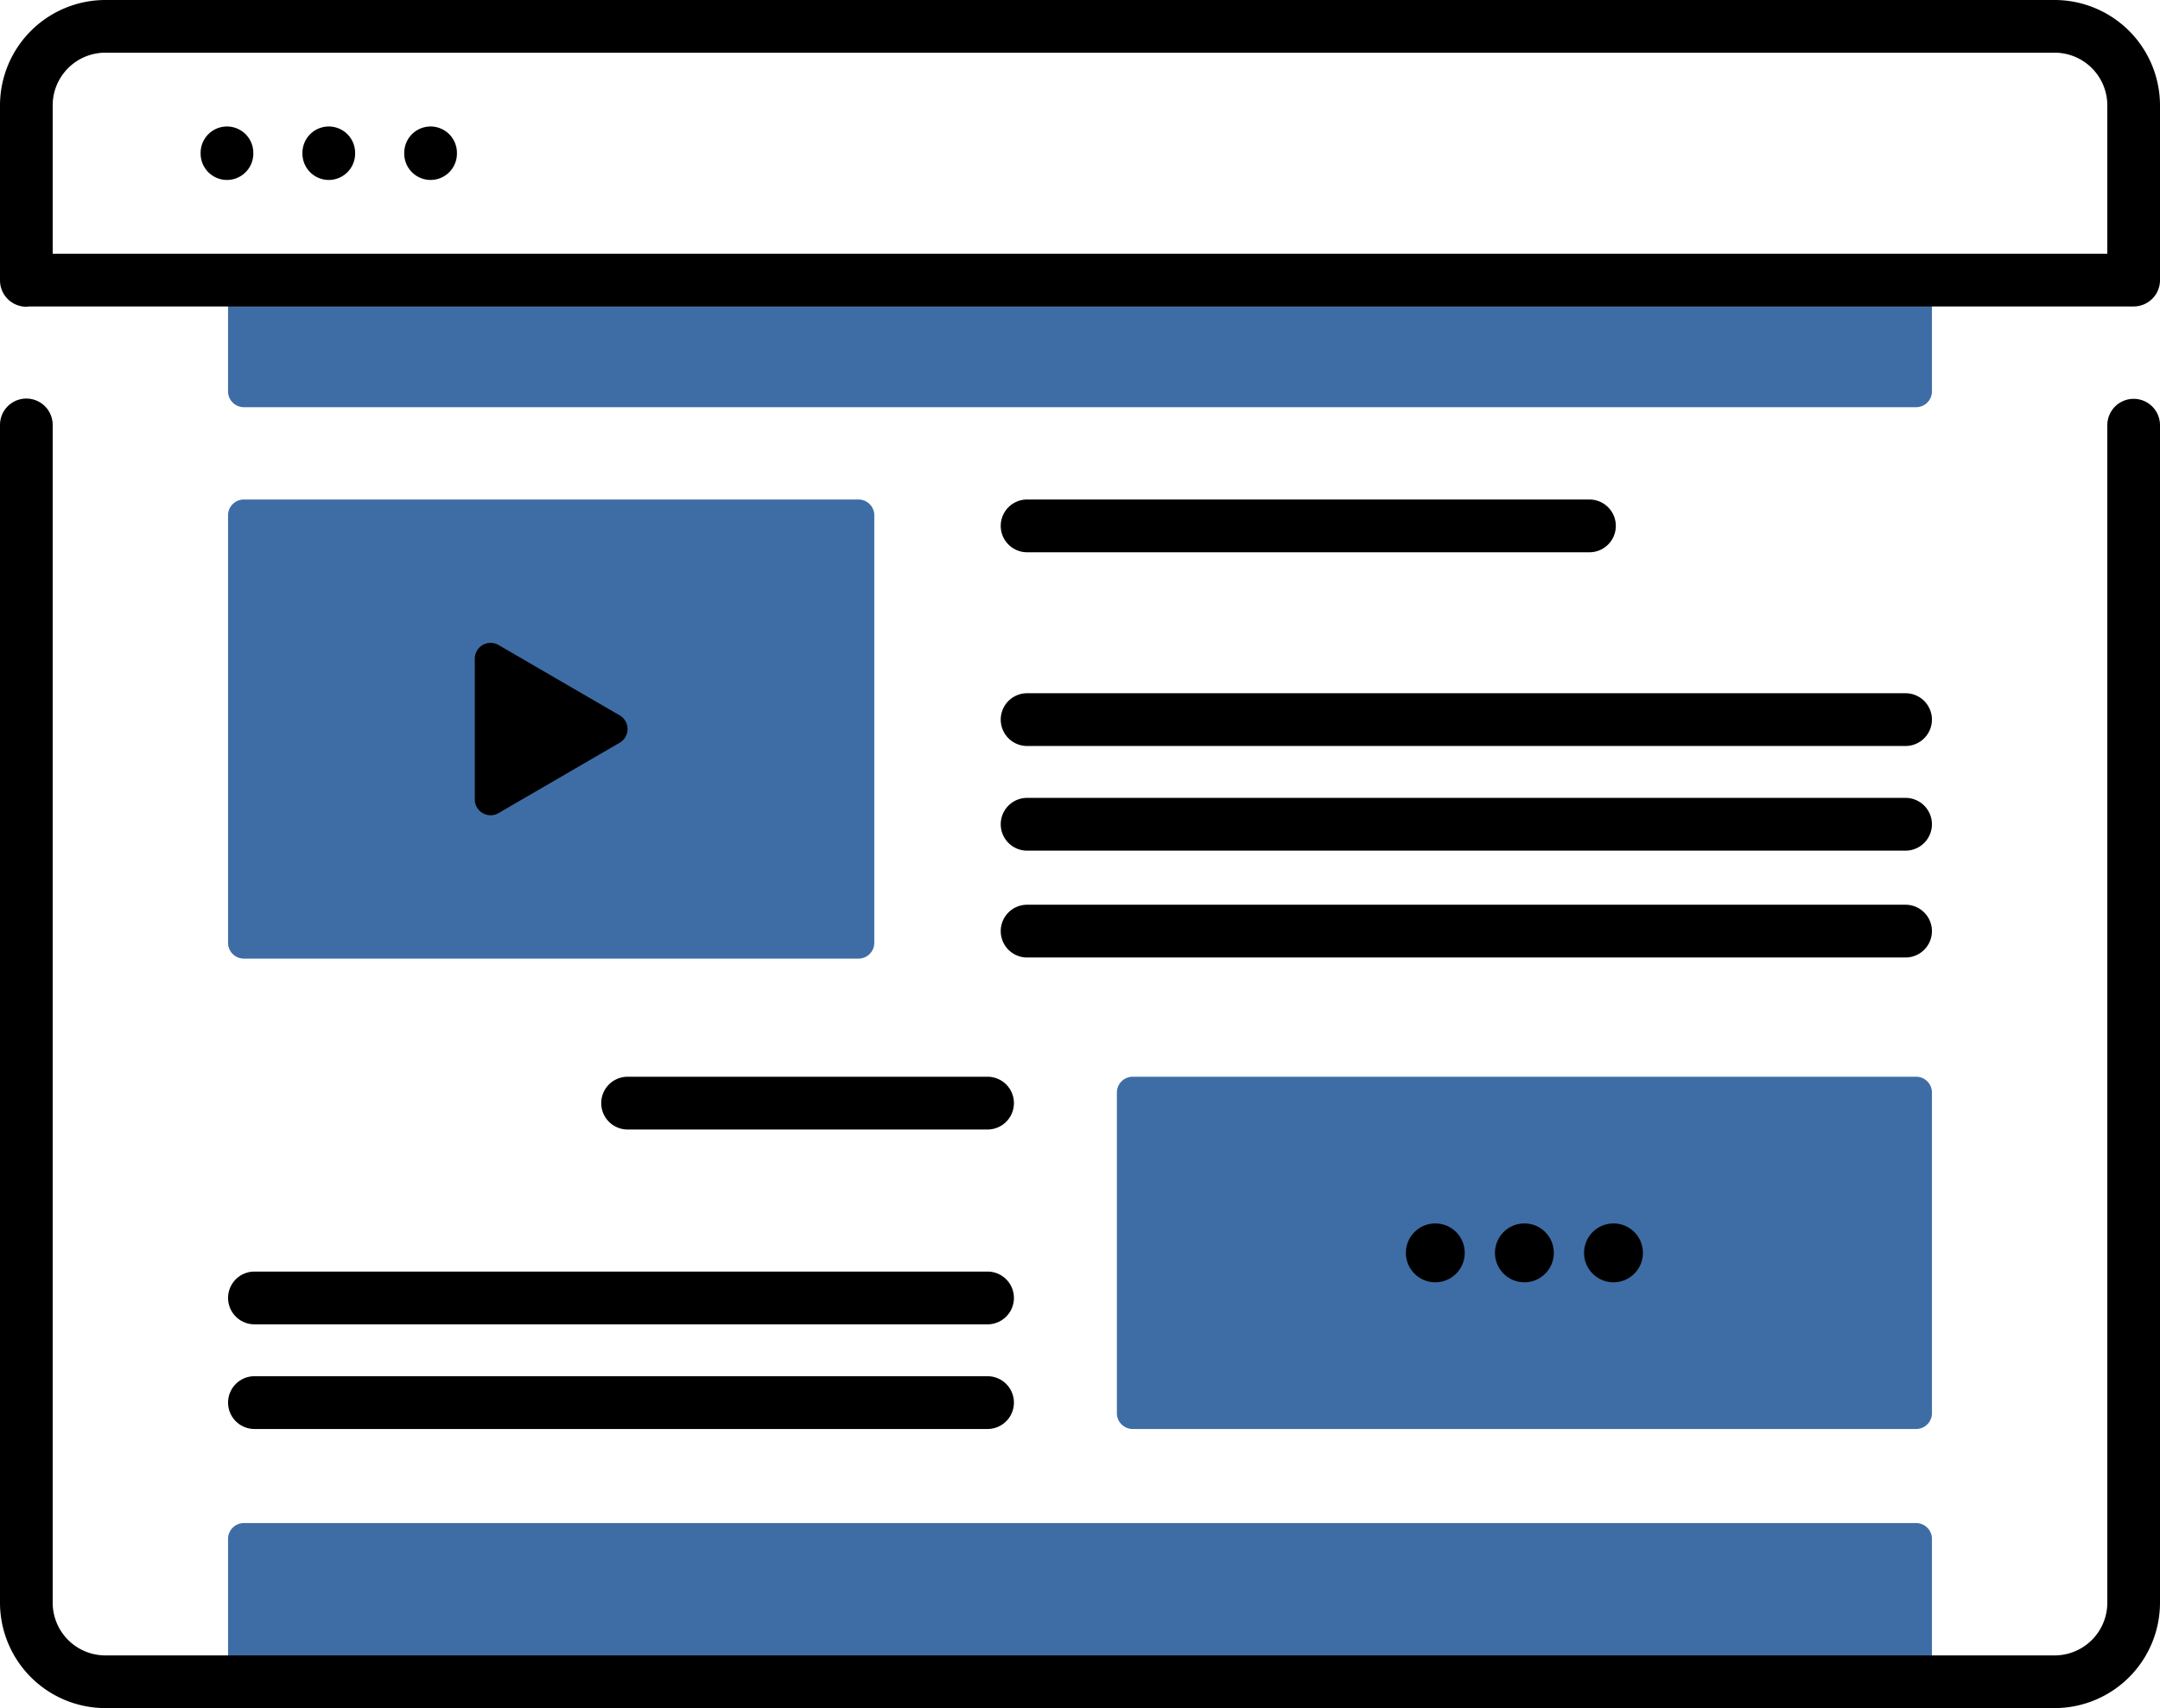
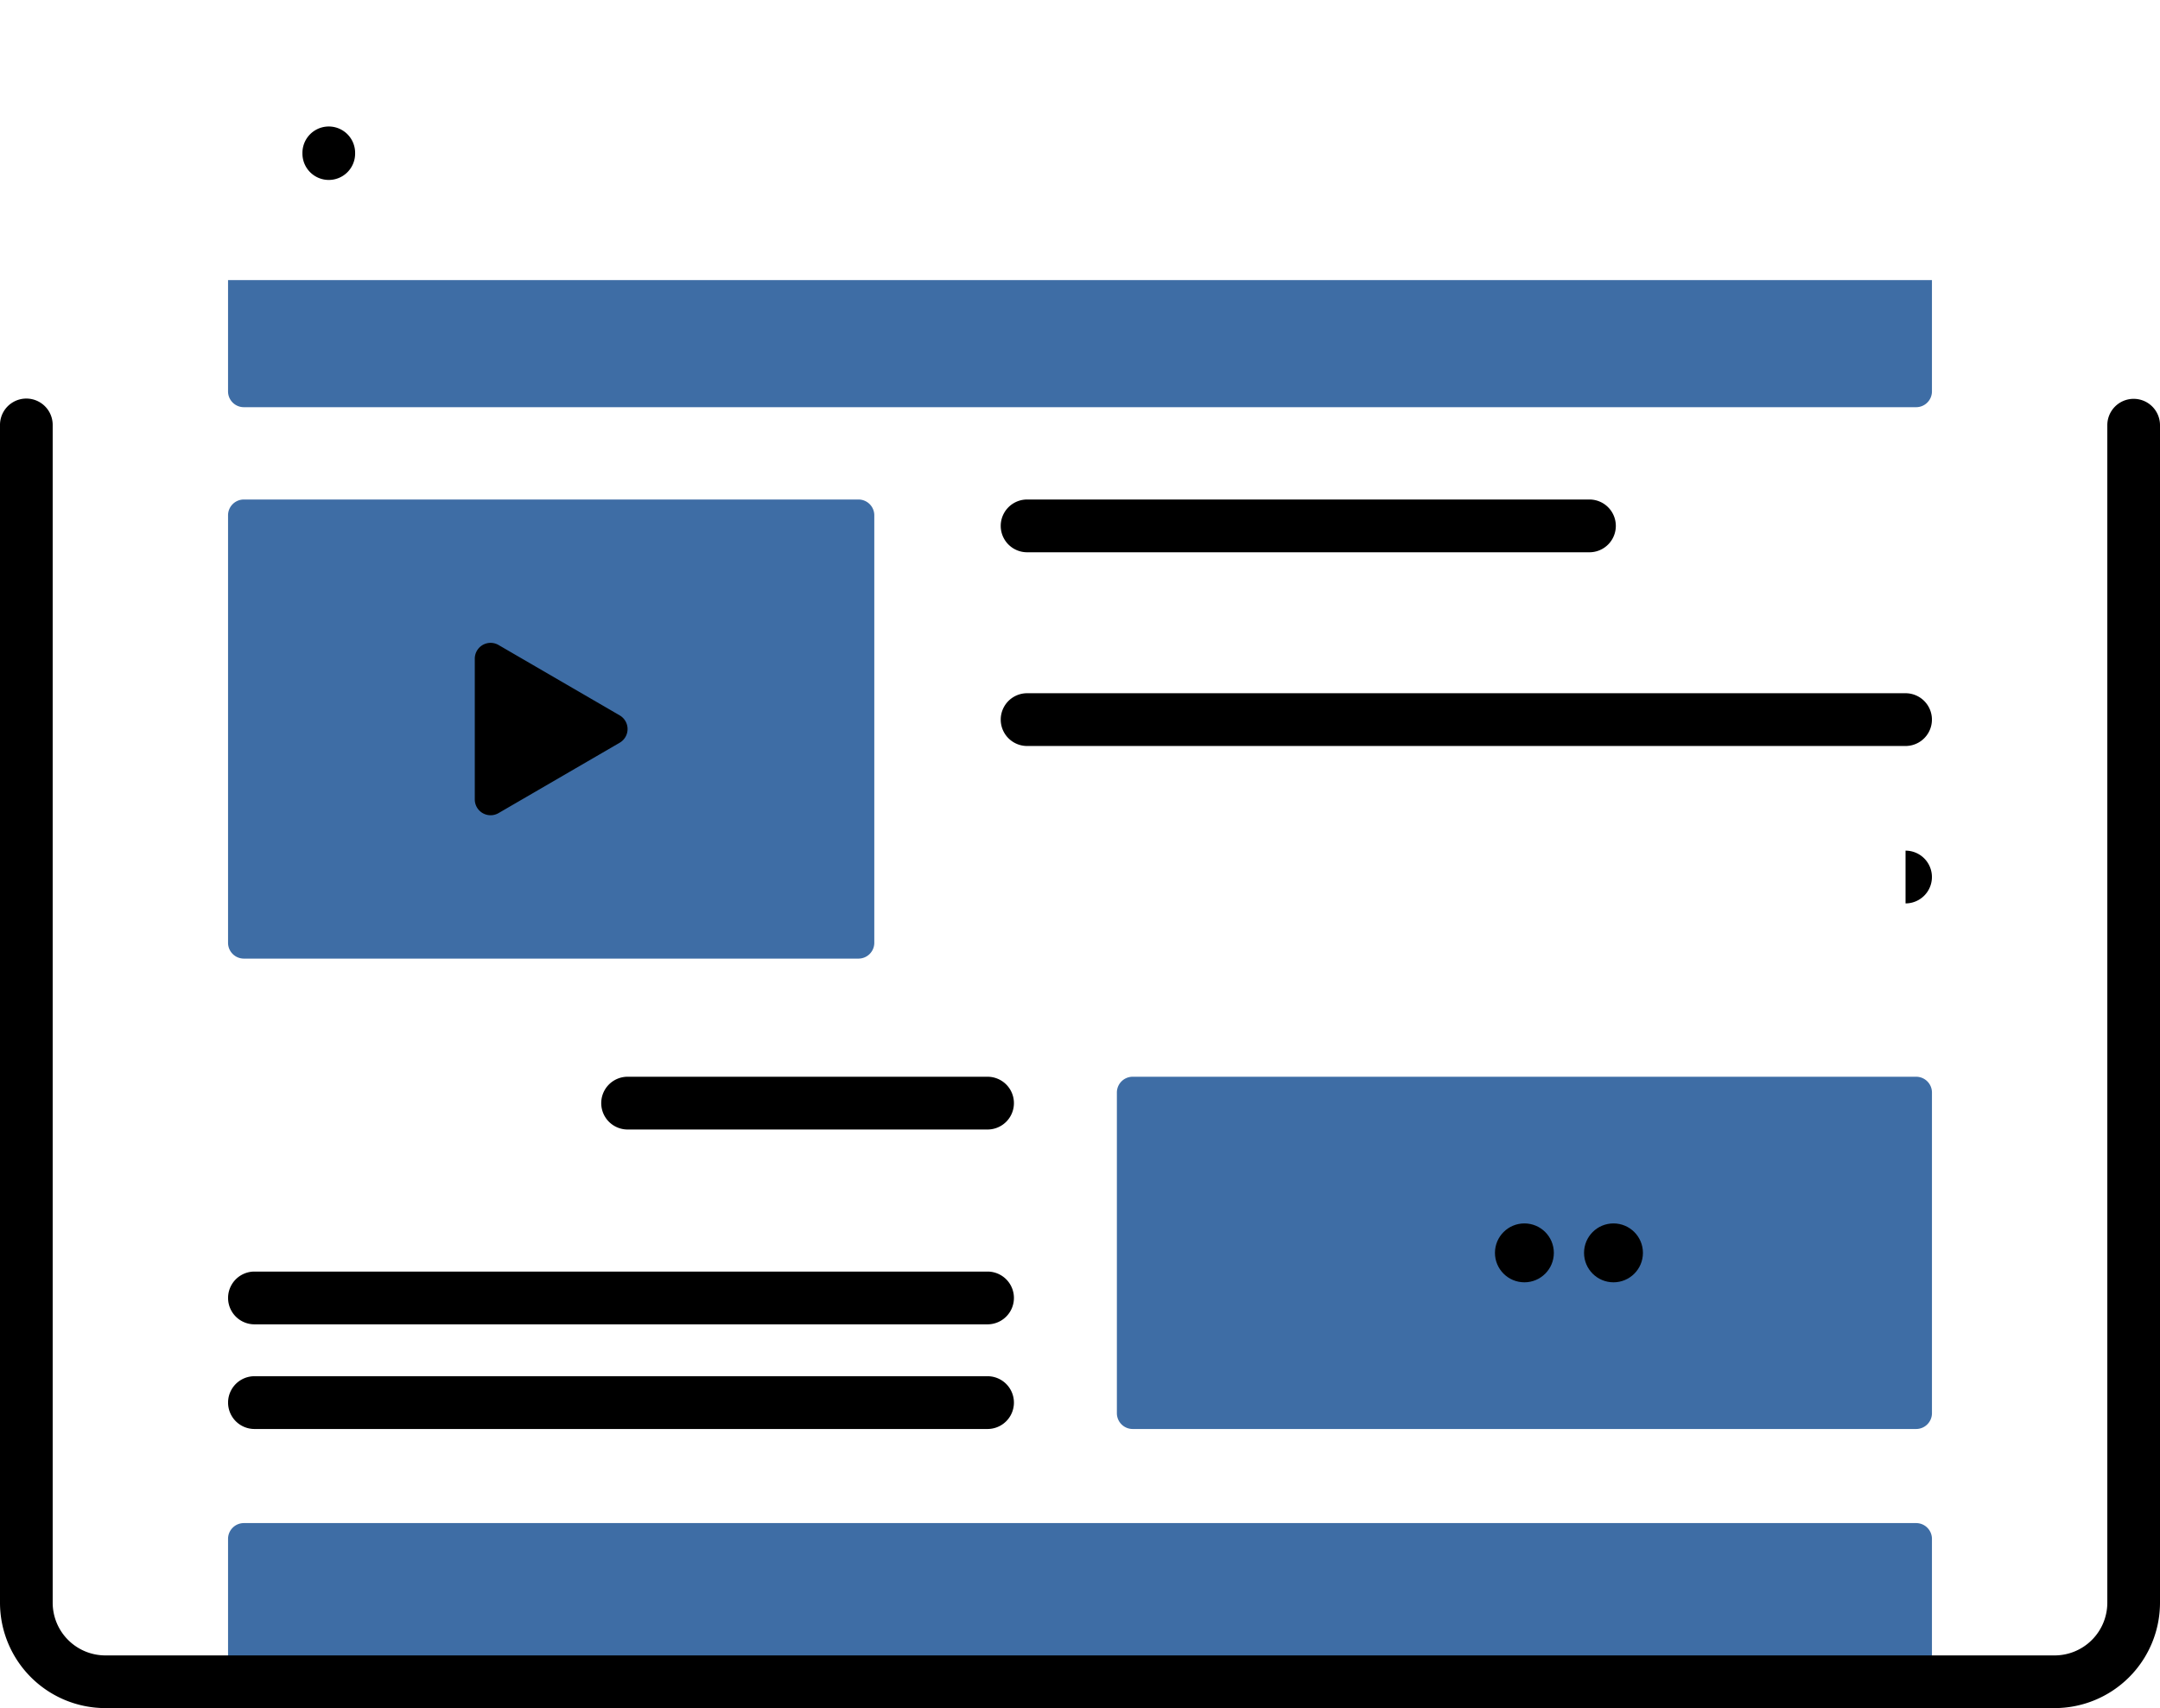
<svg xmlns="http://www.w3.org/2000/svg" width="410" height="324.247" viewBox="0 0 410 324.247">
  <g id="Group_1270" data-name="Group 1270" transform="translate(8532.08 -3793.374)">
    <path id="Path_4547" data-name="Path 4547" d="M417.713,423.624H94.287V396.5a3,3,0,0,1,3-3H414.712a3,3,0,0,1,3,3v27.124Z" transform="translate(-8583.08 3689)" fill="#3e6da5" />
    <path id="Path_4548" data-name="Path 4548" d="M94.287,157.545H417.712v21.124a3,3,0,0,1-3,3H97.286a3,3,0,0,1-3-3Z" transform="translate(-8583.08 3689)" fill="#3e6da5" />
    <g id="Group_1268" data-name="Group 1268" transform="translate(-8583.08 3689)">
-       <path id="Path_4550" data-name="Path 4550" d="M94.082,138.532a5,5,0,0,1-5-5v-.145a5,5,0,0,1,10,0v.145A5,5,0,0,1,94.082,138.532Z" />
      <path id="Path_4551" data-name="Path 4551" d="M113.407,138.532a5,5,0,0,1-5-5v-.145a5,5,0,0,1,10,0v.145A5,5,0,0,1,113.407,138.532Z" />
-       <path id="Path_4552" data-name="Path 4552" d="M132.731,138.532a5,5,0,0,1-5-5v-.145a5,5,0,0,1,10,0v.145A5,5,0,0,1,132.731,138.532Z" />
-       <path id="Path_4553" data-name="Path 4553" d="M441,104.374H71a20.023,20.023,0,0,0-20,20V157.6a5,5,0,0,0,5,5,4.75,4.75,0,0,0,.523-.053H456a5,5,0,0,0,5-5V124.374a20.023,20.023,0,0,0-20-20Zm-370,10H441a10.011,10.011,0,0,1,10,10v28.171H61V124.374A10.009,10.009,0,0,1,71,114.374Z" />
      <path id="Path_4554" data-name="Path 4554" d="M456,180.085a5,5,0,0,0-5,5V408.62a10.011,10.011,0,0,1-10,10H71a10.011,10.011,0,0,1-10-10V185.033a5,5,0,0,0-10,0V408.621a20.023,20.023,0,0,0,20,20H441a20.023,20.023,0,0,0,20-20V185.085a5,5,0,0,0-5-5Z" />
    </g>
    <path id="Path_4555" data-name="Path 4555" d="M213.954,286.344H97.287a3,3,0,0,1-3-3V202.195a3,3,0,0,1,3-3H213.954a3,3,0,0,1,3,3v81.149A3,3,0,0,1,213.954,286.344Z" transform="translate(-8583.08 3689)" fill="#3e6da5" />
    <path id="Path_4556" data-name="Path 4556" d="M141.122,229.407v26.724a3,3,0,0,0,4.507,2.594l23-13.362a3,3,0,0,0,0-5.188l-23-13.362A3,3,0,0,0,141.122,229.407Z" transform="translate(-8583.08 3689)" />
    <g id="Group_1269" data-name="Group 1269" transform="translate(-8583.08 3689)">
      <path id="Path_4557" data-name="Path 4557" d="M238.45,355.771H99.3a5.008,5.008,0,1,1,0-10.016H238.45a5.008,5.008,0,0,1,0,10.016Z" />
      <path id="Path_4558" data-name="Path 4558" d="M238.45,318.787H170.13a5.008,5.008,0,0,1,0-10.016h68.32a5.008,5.008,0,0,1,0,10.016Z" />
      <path id="Path_4559" data-name="Path 4559" d="M238.45,375.637H99.3a5.008,5.008,0,1,1,0-10.016H238.45a5.008,5.008,0,0,1,0,10.016Z" />
      <path id="Path_4560" data-name="Path 4560" d="M412.7,245.985H245.962a5.008,5.008,0,0,1,0-10.016H412.7a5.008,5.008,0,0,1,0,10.016Z" />
      <path id="Path_4561" data-name="Path 4561" d="M352.7,209.211H245.962a5.008,5.008,0,0,1,0-10.016H352.7a5.008,5.008,0,0,1,0,10.016Z" />
-       <path id="Path_4562" data-name="Path 4562" d="M412.7,265.851H245.962a5.008,5.008,0,1,1,0-10.016H412.7a5.008,5.008,0,0,1,0,10.016Z" />
-       <path id="Path_4563" data-name="Path 4563" d="M412.7,286.135H245.962a5.008,5.008,0,0,1,0-10.016H412.7a5.008,5.008,0,0,1,0,10.016Z" />
+       <path id="Path_4562" data-name="Path 4562" d="M412.7,265.851H245.962H412.7a5.008,5.008,0,0,1,0,10.016Z" />
    </g>
    <path id="Path_4564" data-name="Path 4564" d="M414.713,375.637H266a3,3,0,0,1-3-3V311.771a3,3,0,0,1,3-3H414.713a3,3,0,0,1,3,3v60.866A3,3,0,0,1,414.713,375.637Z" transform="translate(-8583.08 3689)" fill="#3e6da5" />
    <circle id="Ellipse_120" data-name="Ellipse 120" cx="5.59" cy="5.59" r="5.59" transform="translate(-8231.406 4025.614)" />
    <circle id="Ellipse_121" data-name="Ellipse 121" cx="5.59" cy="5.59" r="5.59" transform="translate(-8248.316 4025.614)" />
-     <circle id="Ellipse_122" data-name="Ellipse 122" cx="5.59" cy="5.59" r="5.59" transform="translate(-8265.227 4025.614)" />
  </g>
</svg>